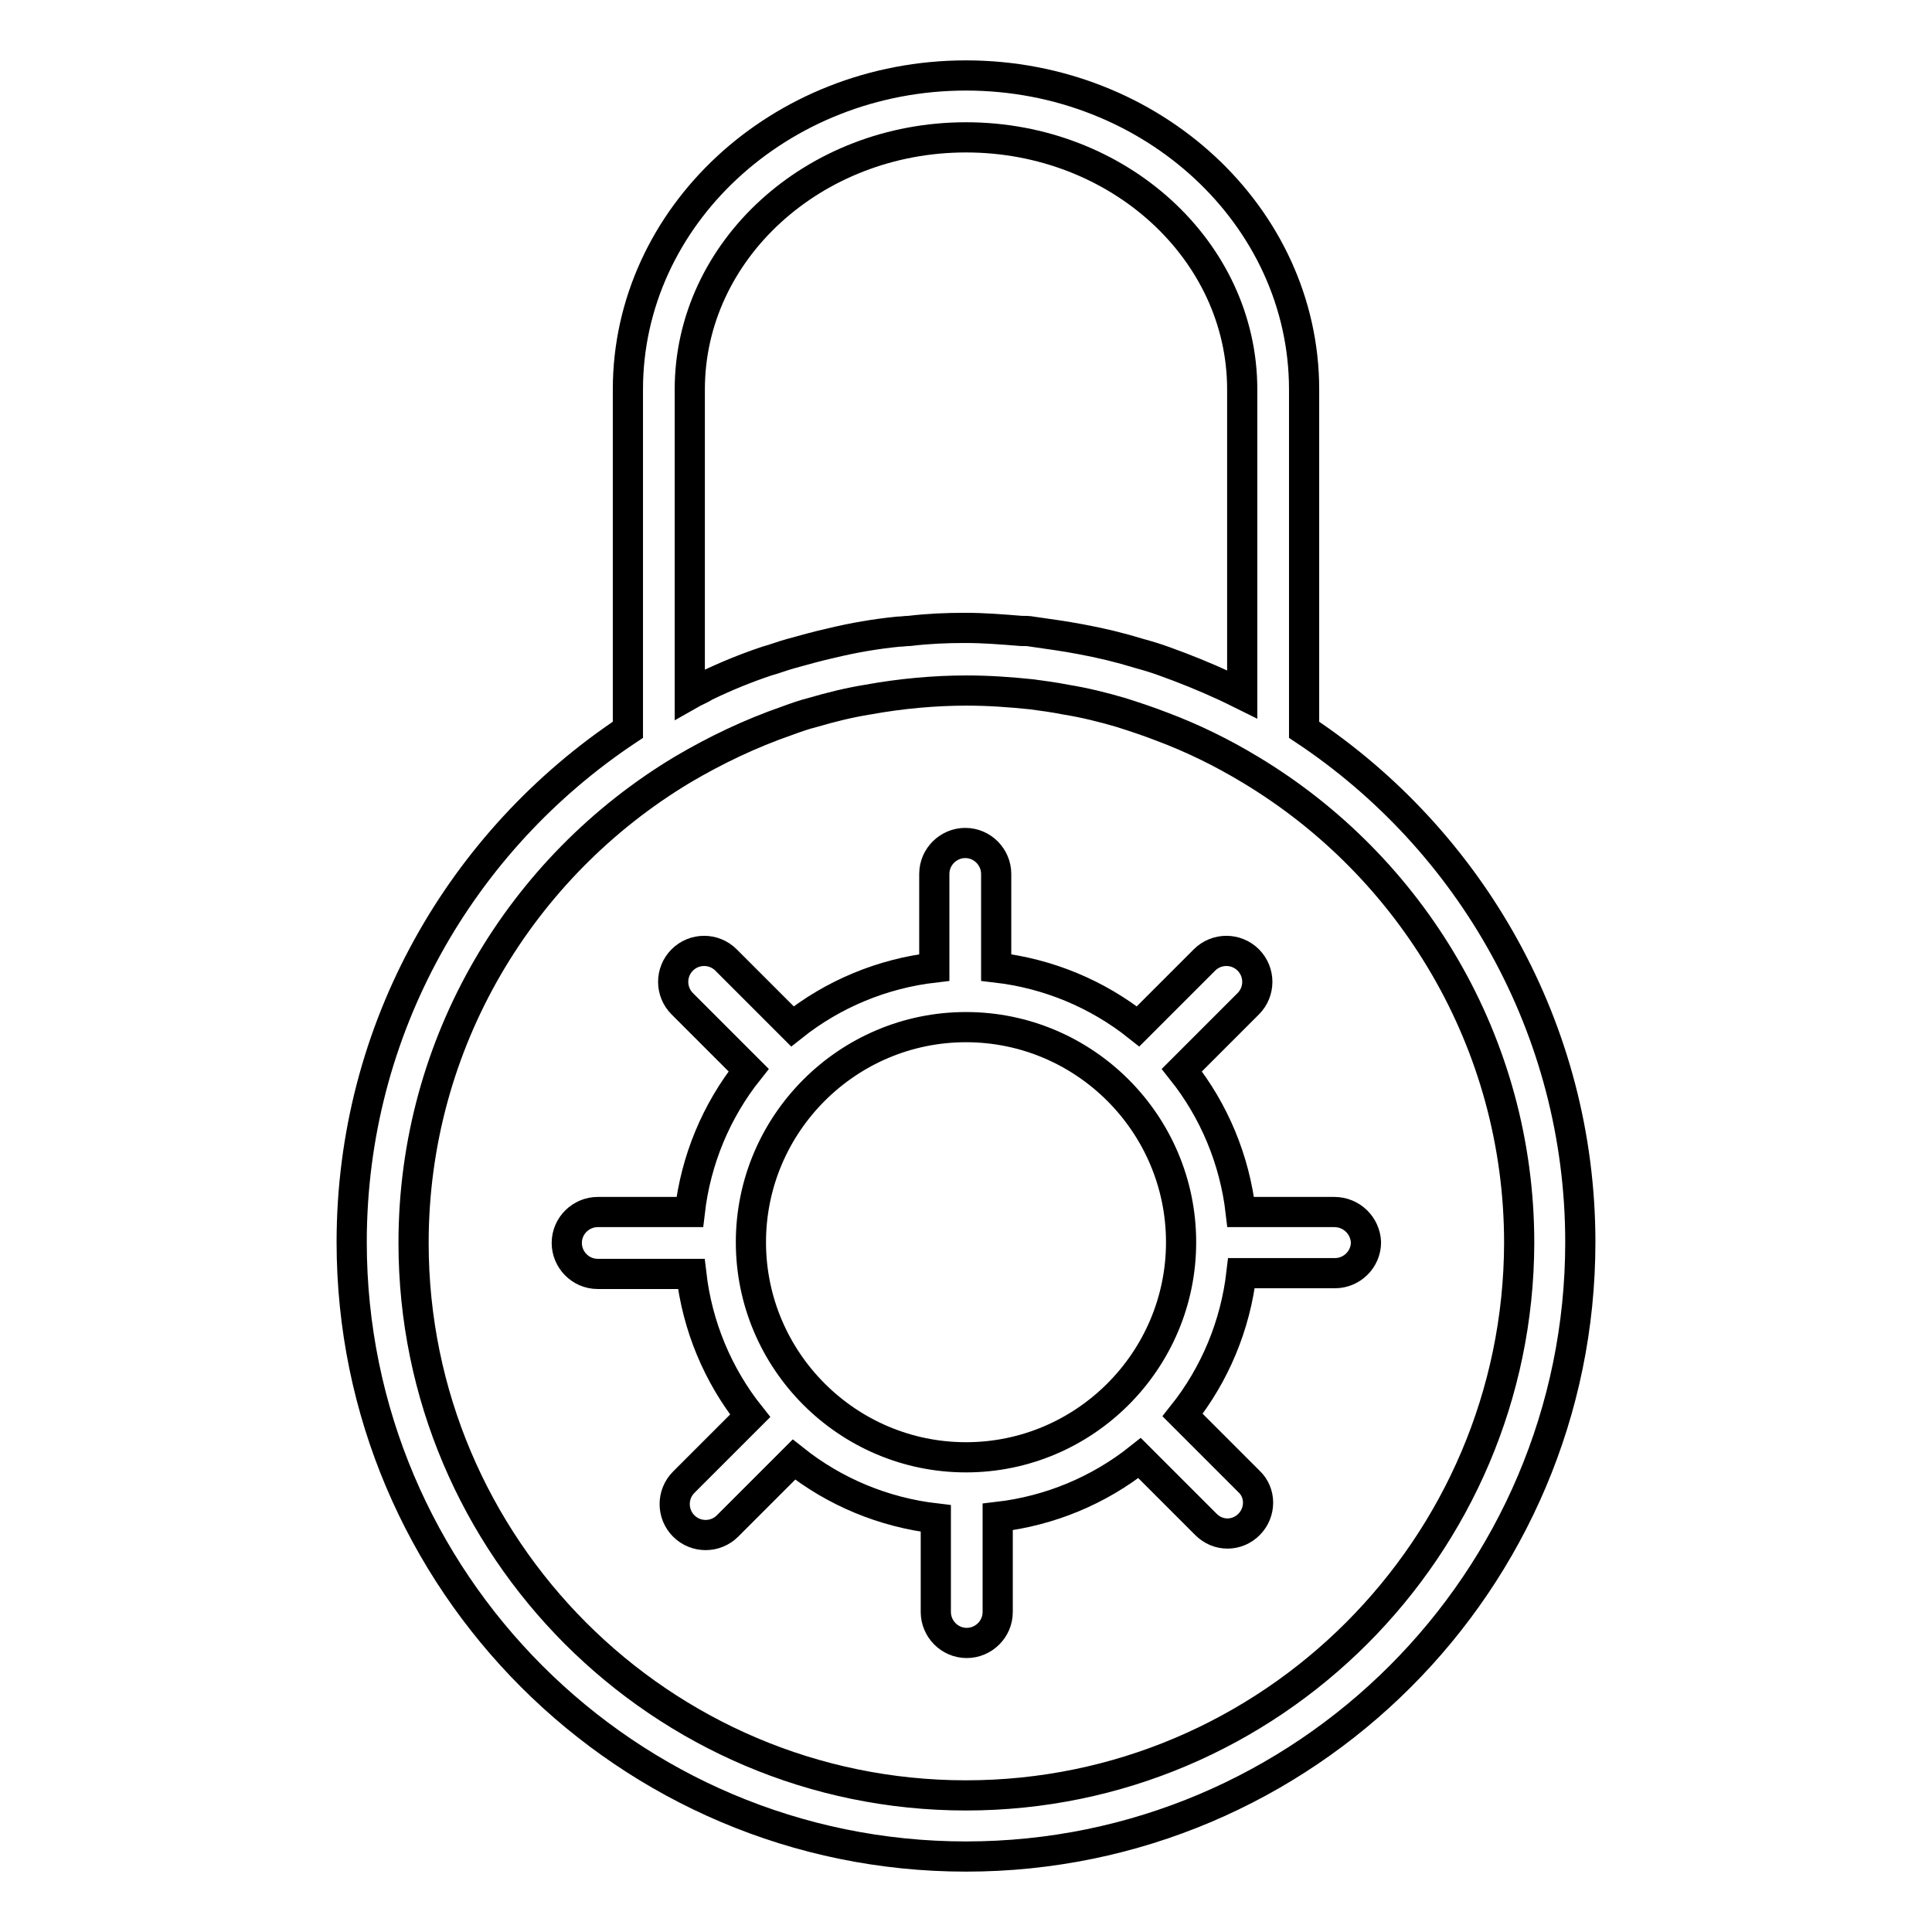
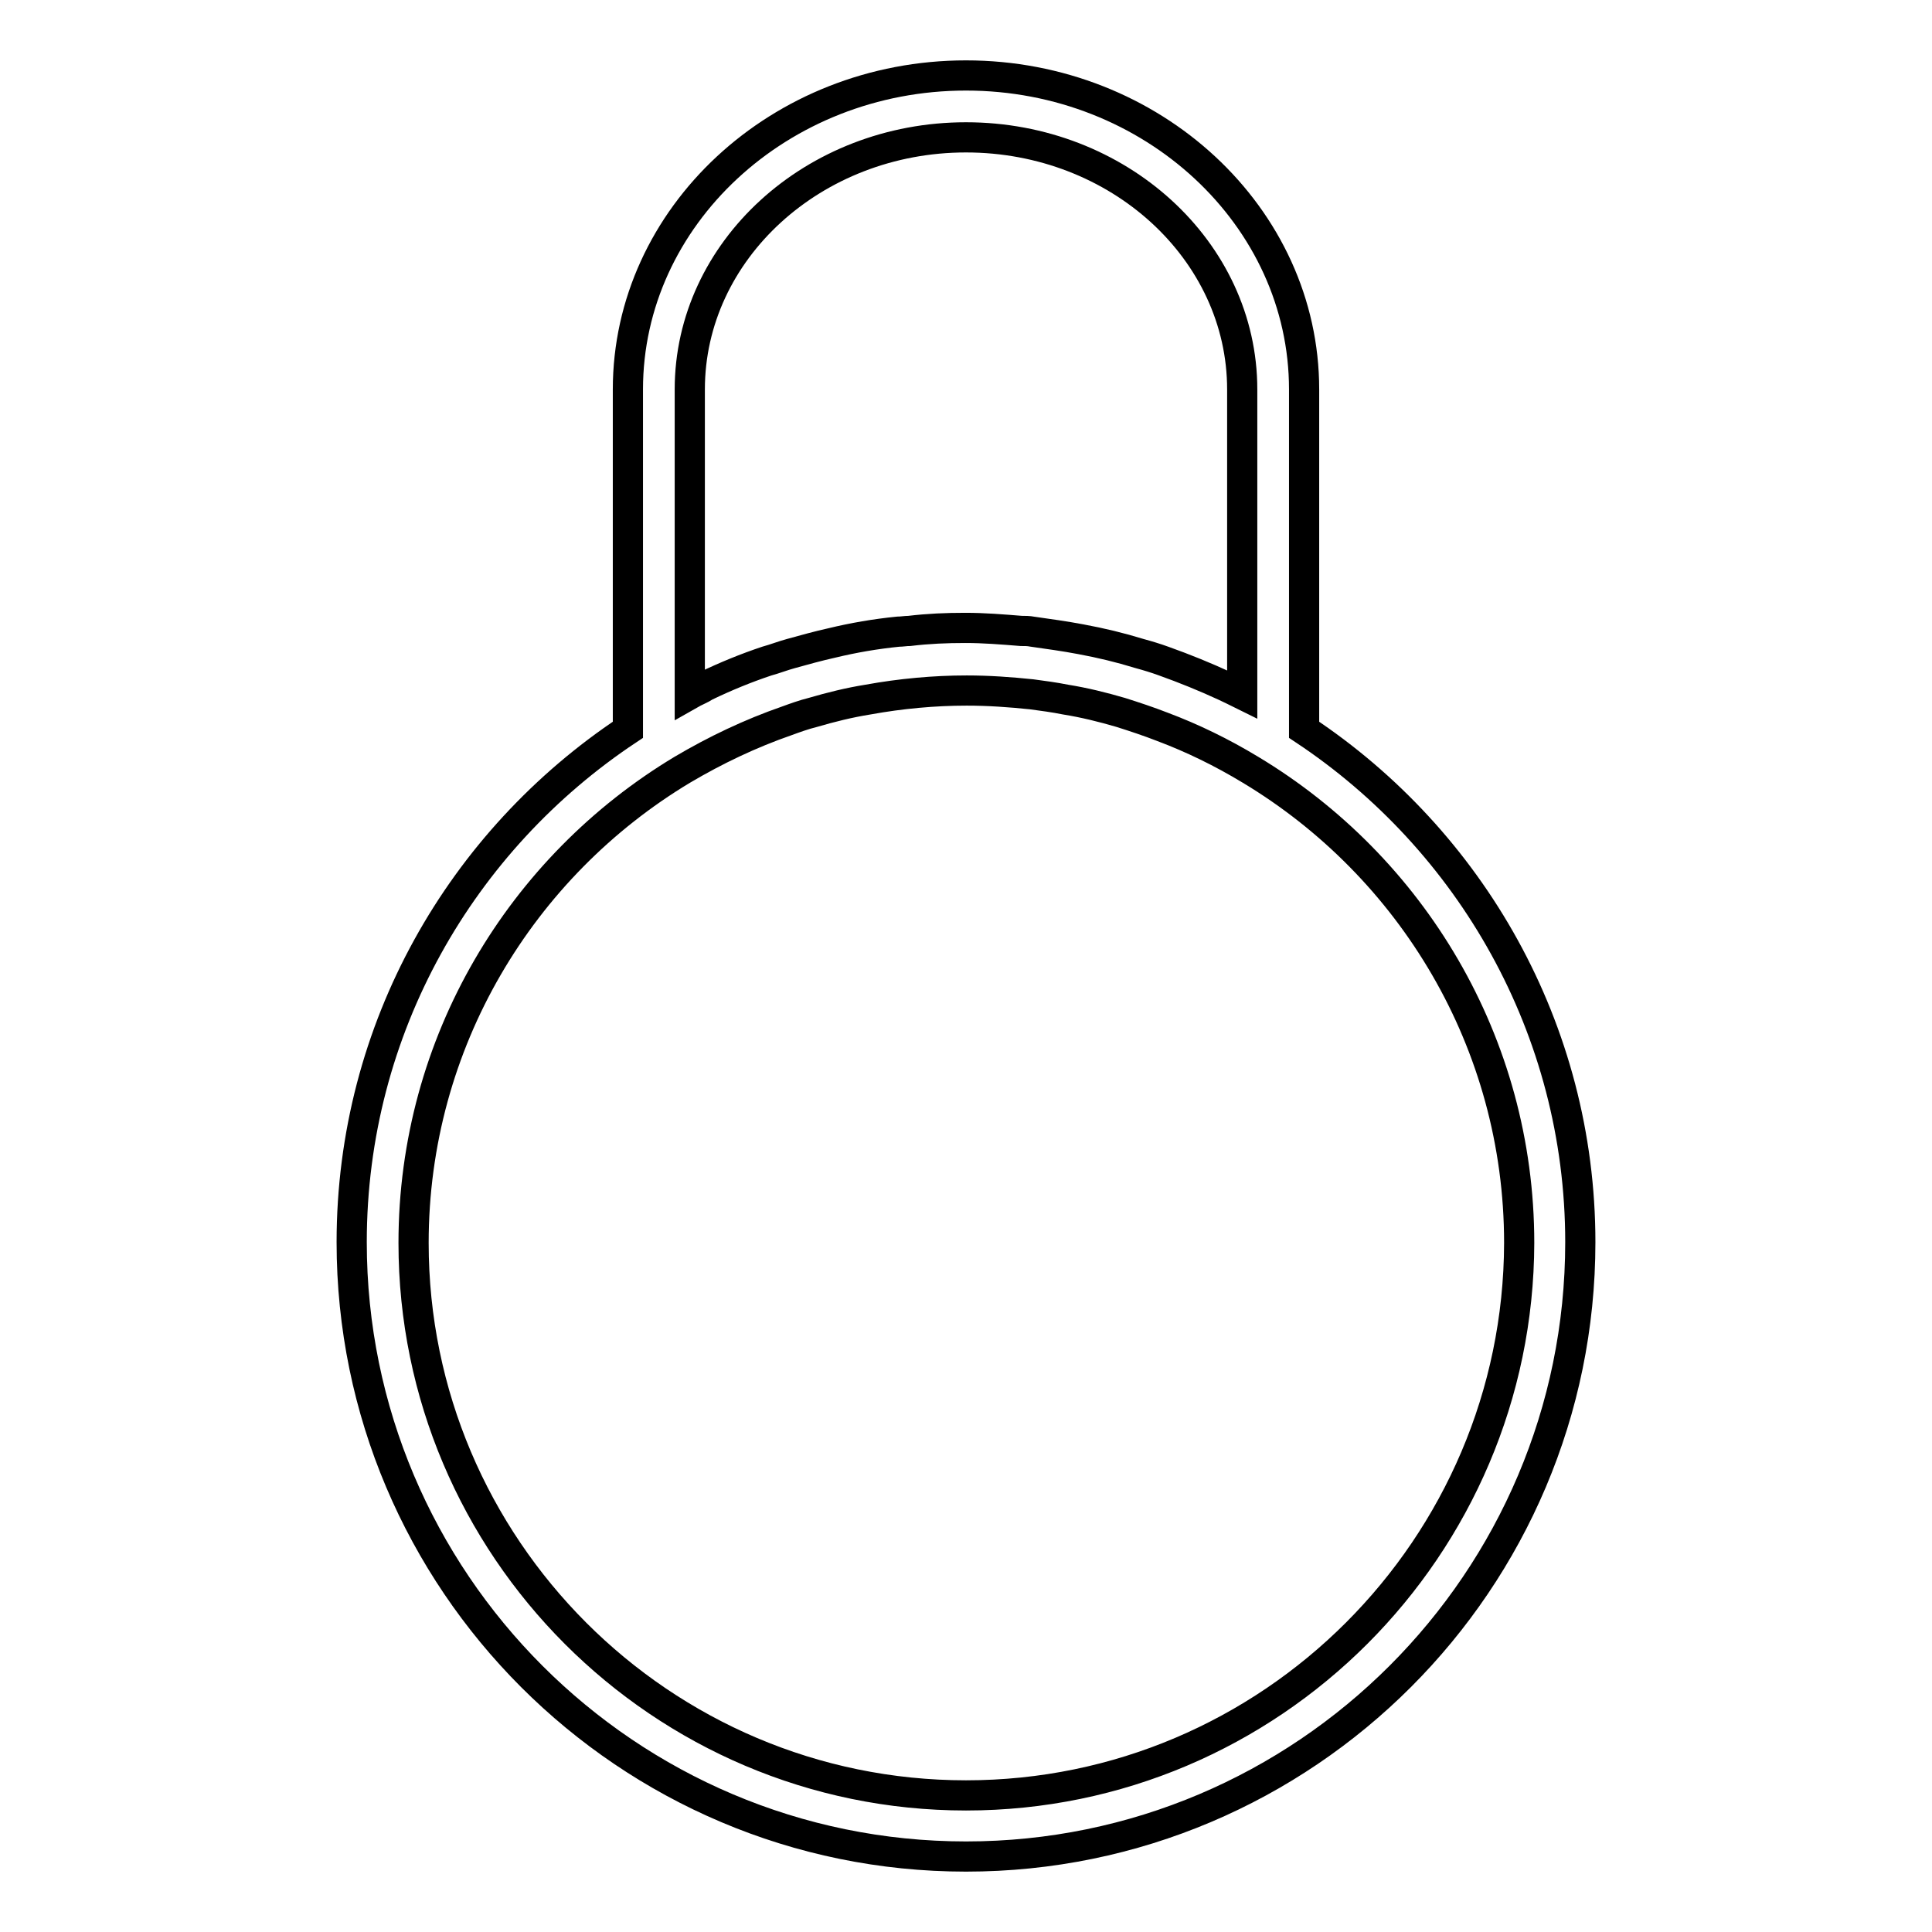
<svg xmlns="http://www.w3.org/2000/svg" version="1.1" x="0px" y="0px" viewBox="0 0 256 256" enable-background="new 0 0 256 256" xml:space="preserve">
  <g>
    <path stroke-width="4" fill-opacity="0" stroke="#000000" d="M172.8,96.7V51.6c0-22.9-20.1-41.6-44.8-41.6S83.2,28.7,83.2,51.6v45.1c-22,14.6-36.6,39.5-36.6,67.9 c0,44.9,36.5,81.4,81.4,81.4c44.9,0,81.4-36.5,81.4-81.4C209.4,136.3,194.8,111.3,172.8,96.7z M91.4,92V51.6 c0-18.4,16.4-33.4,36.6-33.4c20.2,0,36.6,15,36.6,33.4V92c-0.8-0.4-1.5-0.7-2.3-1.1c-2.6-1.2-5.3-2.3-8.1-3.3 c-1.1-0.4-2.1-0.7-3.2-1c-2.6-0.8-5.1-1.4-7.8-1.9c-2.1-0.4-4.3-0.7-6.4-1c-0.5-0.1-1-0.1-1.5-0.1c-2.5-0.2-4.9-0.4-7.4-0.4 c-2.5,0-4.9,0.1-7.4,0.4c-0.5,0-1,0.1-1.5,0.1c-3,0.3-5.9,0.8-8.8,1.5c-1.8,0.4-3.6,0.9-5.4,1.4c-1.1,0.3-2.1,0.7-3.2,1 c-2.7,0.9-5.4,2-8.1,3.3C92.9,91.3,92.1,91.6,91.4,92z M128,237.9c-40.4,0-73.2-32.9-73.2-73.2c0-26.6,14.3-49.9,35.6-62.7 c4.4-2.6,9-4.8,13.9-6.5c1.1-0.4,2.2-0.8,3.4-1.1c2.4-0.7,4.8-1.3,7.3-1.7c2.2-0.4,4.4-0.7,6.6-0.9c2.2-0.2,4.3-0.3,6.5-0.3 c2.9,0,5.7,0.2,8.6,0.5c1.5,0.2,3,0.4,4.5,0.7c2.5,0.4,4.9,1,7.3,1.7c1.9,0.6,3.7,1.2,5.5,1.9c4,1.5,7.9,3.4,11.7,5.7 c21.3,12.8,35.6,36.1,35.6,62.7C201.2,205,168.4,237.9,128,237.9z" />
-     <path stroke-width="4" fill-opacity="0" stroke="#000000" d="M176.8,160.6h-12.4c-0.8-6.9-3.5-13.4-7.8-18.8l8.8-8.8c1.6-1.6,1.6-4.2,0-5.8c-1.6-1.6-4.2-1.6-5.8,0 l-8.8,8.8c-5.4-4.3-11.9-7-18.8-7.8v-12.4c0-2.2-1.8-4.1-4.1-4.1c-2.2,0-4.1,1.8-4.1,4.1c0,0,0,0,0,0v12.4 c-6.9,0.8-13.4,3.5-18.8,7.8l-8.8-8.8c-1.6-1.6-4.2-1.6-5.8,0c-1.6,1.6-1.6,4.2,0,5.8l8.8,8.8c-4.3,5.4-7,11.9-7.8,18.8H79.2 c-2.2,0-4.1,1.8-4.1,4.1c0,2.2,1.8,4.1,4.1,4.1h12.4c0.8,6.9,3.5,13.4,7.8,18.8l-8.8,8.8c-1.6,1.6-1.6,4.2,0,5.8 c1.6,1.6,4.2,1.6,5.8,0l0,0l8.8-8.8c5.4,4.3,11.9,7,18.8,7.8v12.4c0,2.2,1.8,4.1,4.1,4.1c2.2,0,4.1-1.8,4.1-4.1c0,0,0,0,0,0V201 c6.9-0.8,13.4-3.5,18.8-7.8l8.8,8.8c1.6,1.6,4.1,1.6,5.7,0c0,0,0,0,0,0c1.6-1.6,1.6-4.2,0-5.7c0,0,0,0,0,0l-8.8-8.8 c4.3-5.4,7-11.9,7.8-18.8h12.4c2.2,0,4.1-1.8,4.1-4.1C180.9,162.4,179.1,160.6,176.8,160.6L176.8,160.6z M128,193.1 c-15.7,0-28.5-12.8-28.5-28.5c0-15.7,12.8-28.5,28.5-28.5c15.7,0,28.5,12.8,28.5,28.5C156.5,180.3,143.7,193.1,128,193.1z" />
  </g>
</svg>